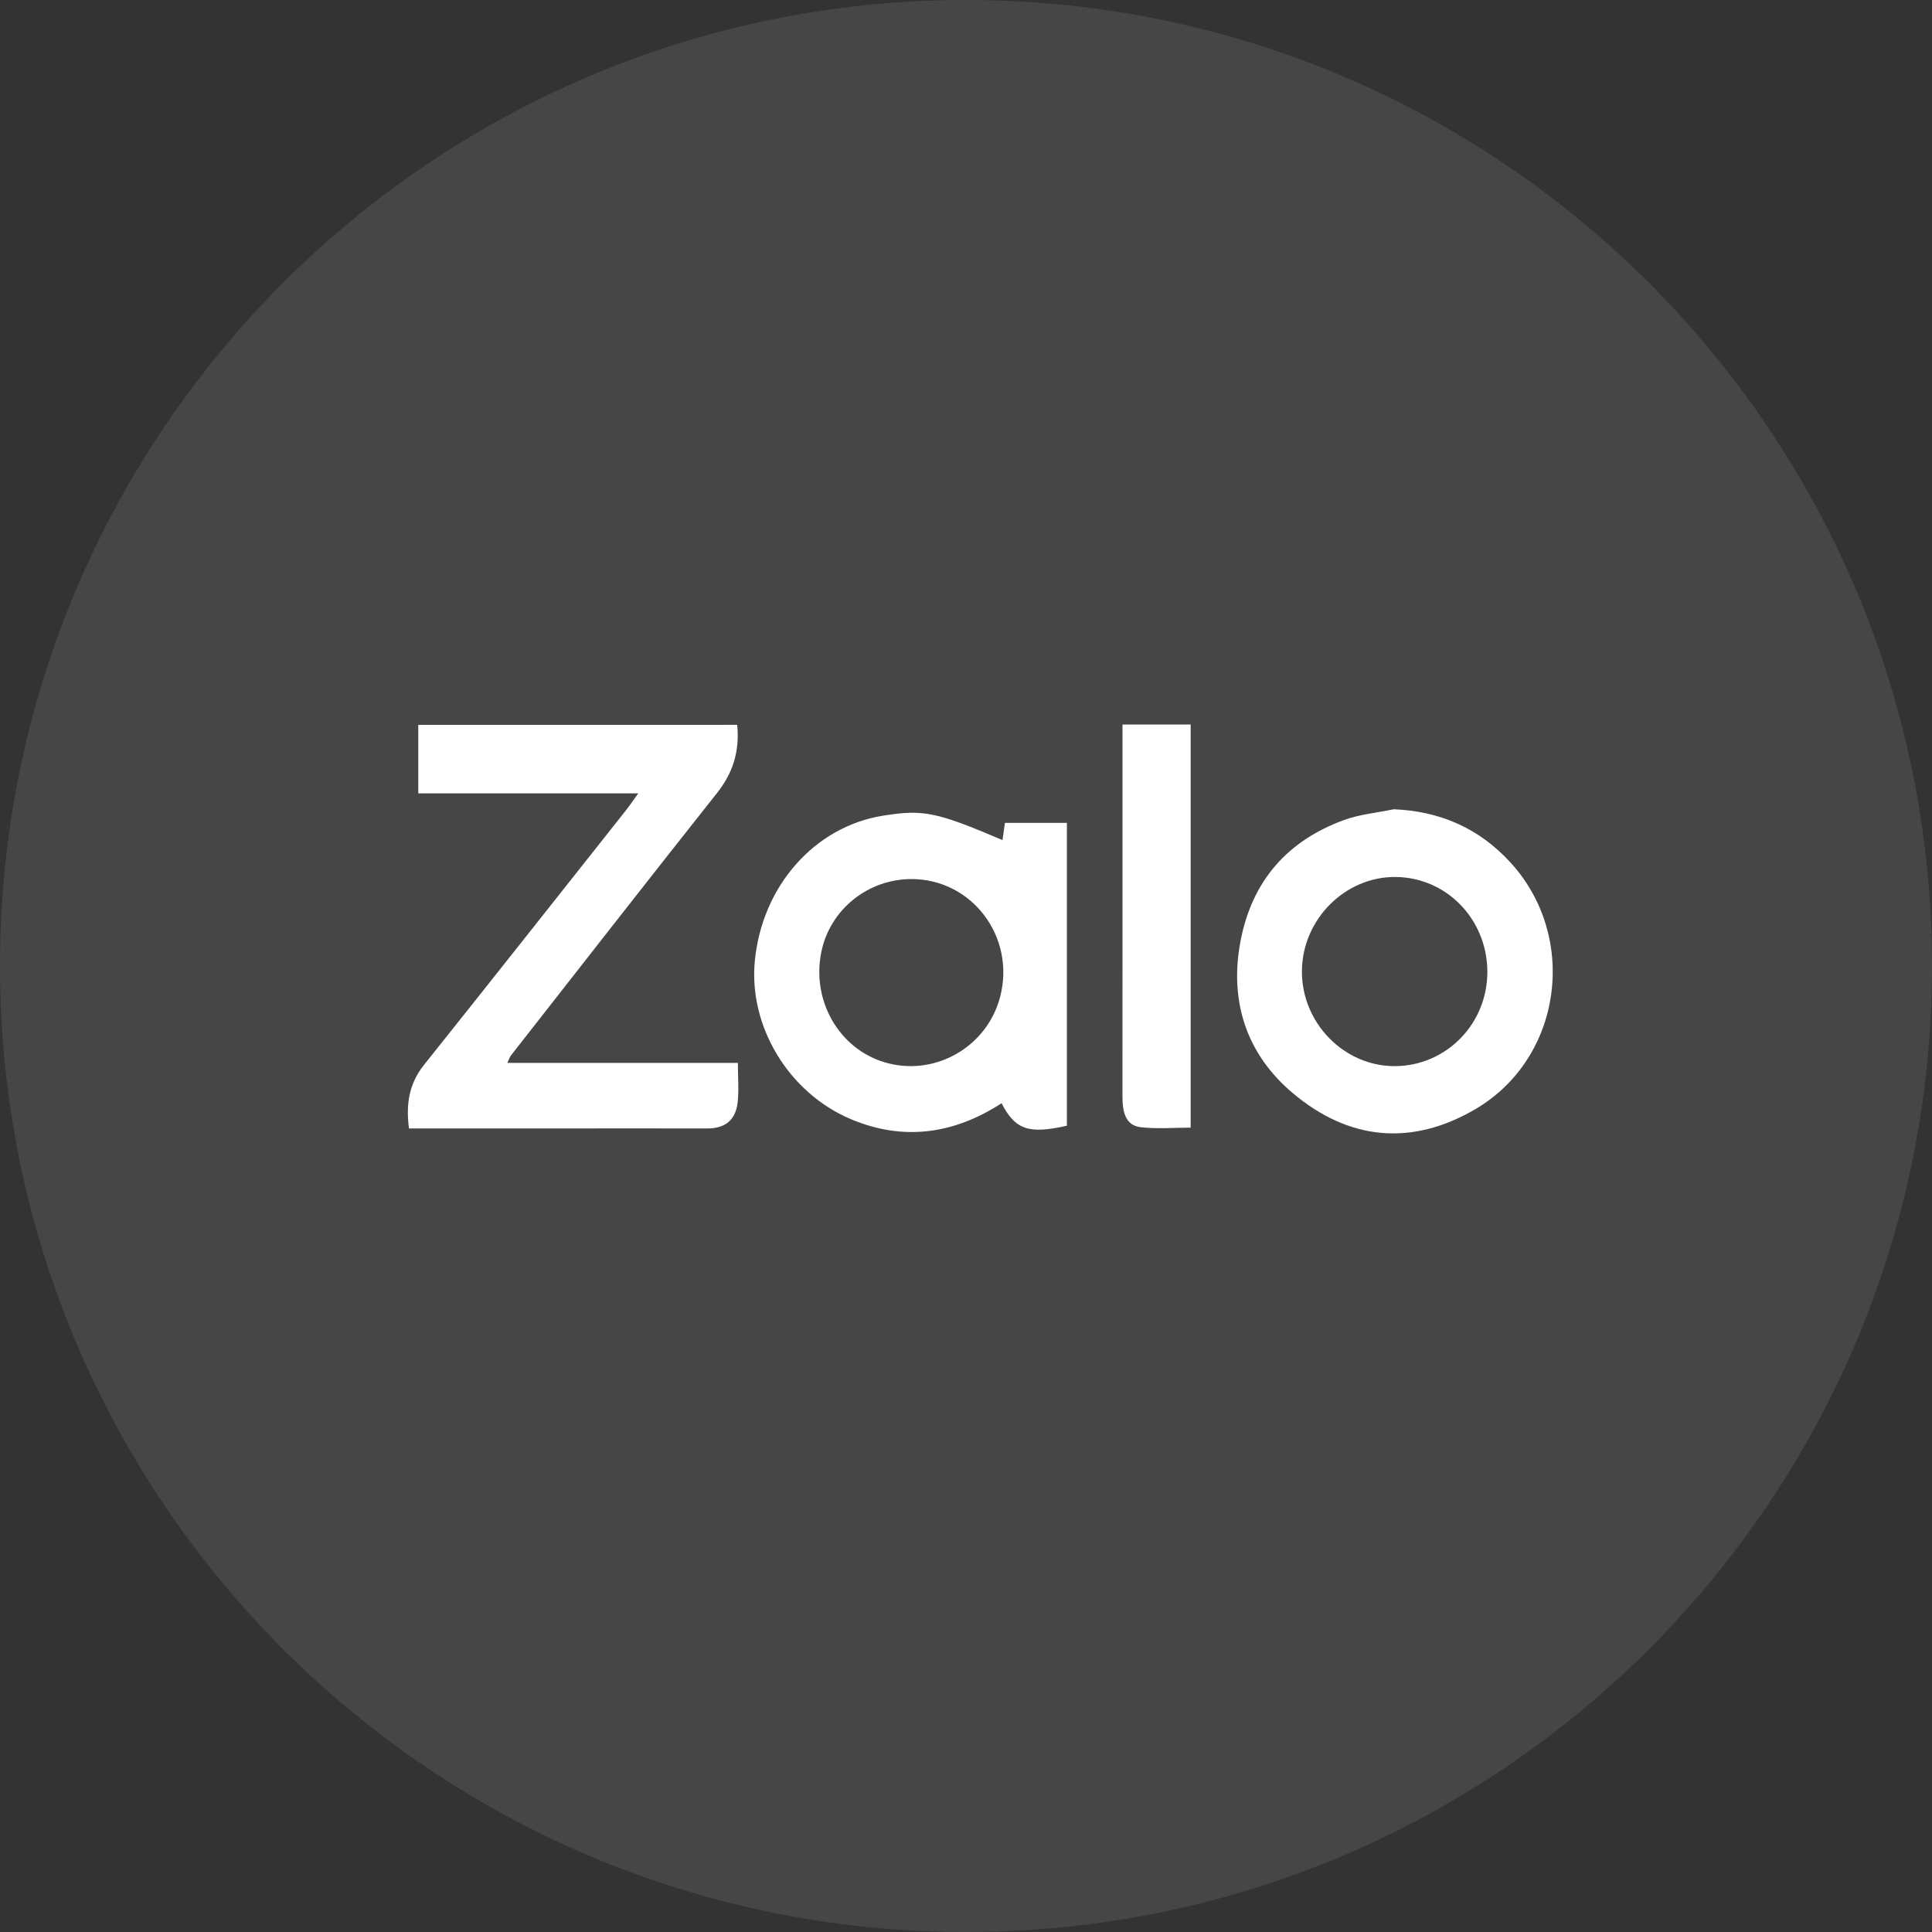
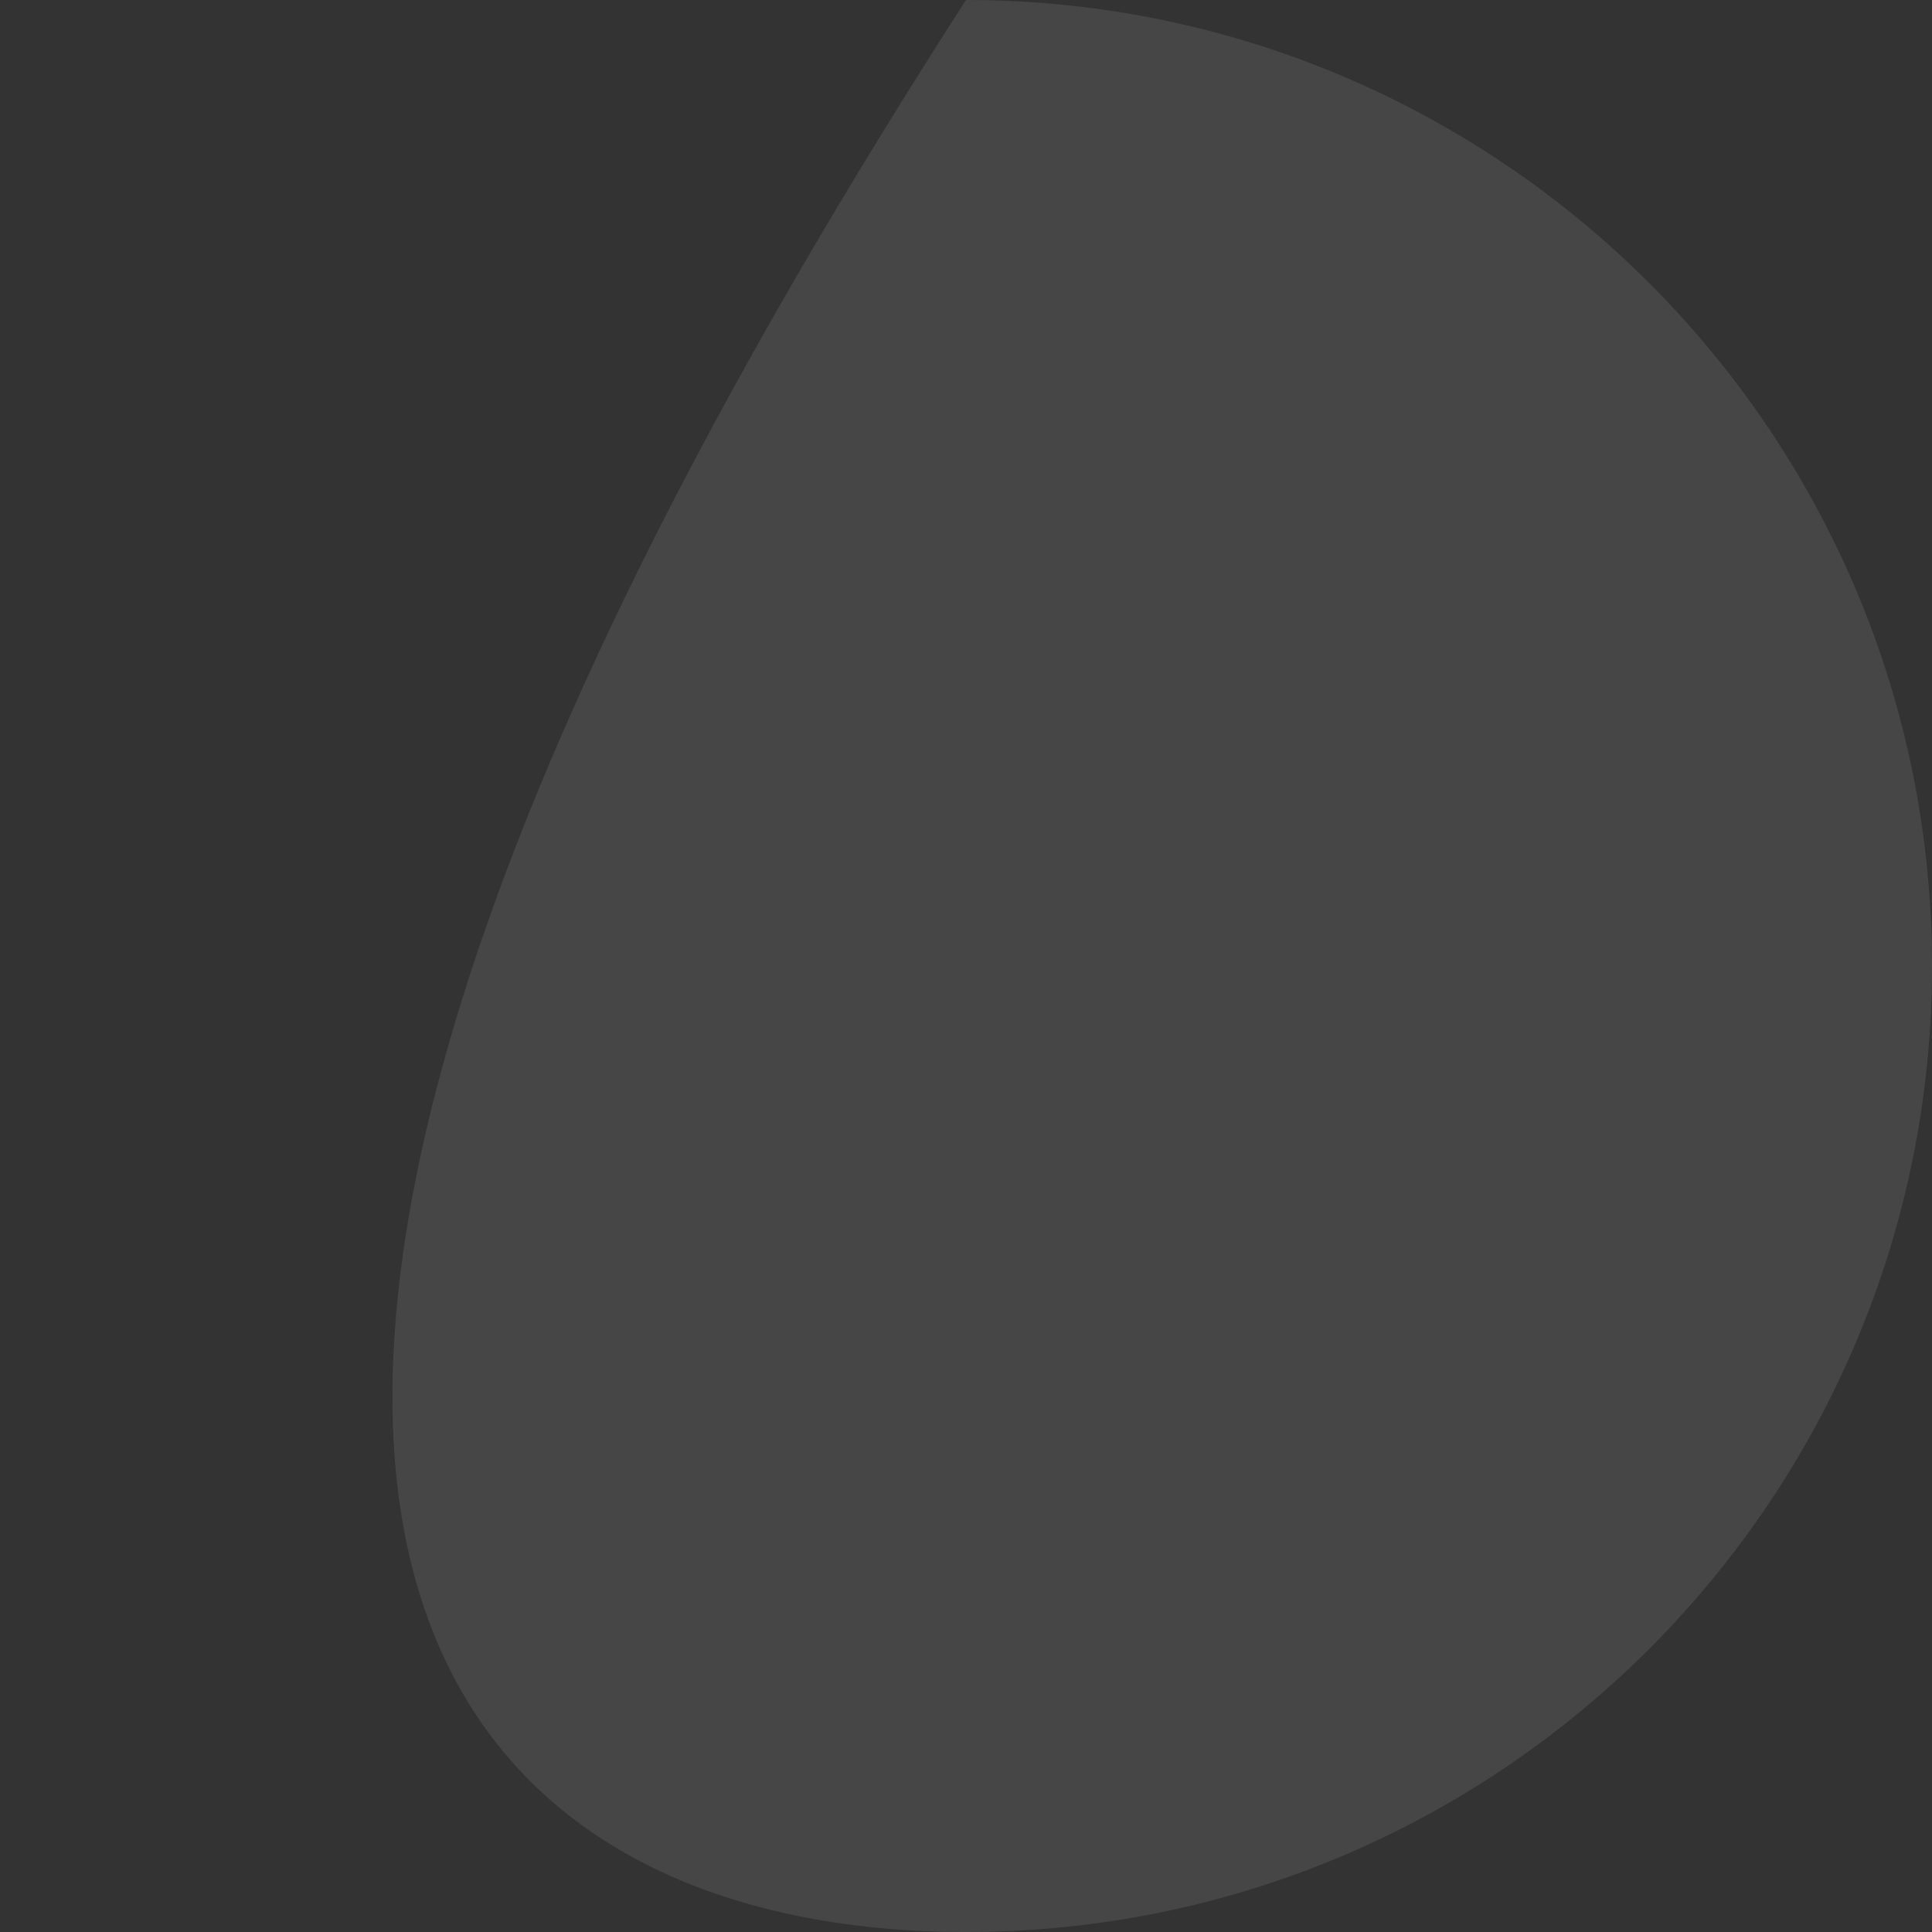
<svg xmlns="http://www.w3.org/2000/svg" width="54" height="54" viewBox="0 0 54 54" fill="none">
  <rect x="0" y="0" width="54" height="54" fill="#333333" stroke="none" />
-   <path opacity="0.1" fill-rule="evenodd" clip-rule="evenodd" d="M27 54C41.912 54 54 41.912 54 27C54 12.088 41.912 0 27 0C12.088 0 0 12.088 0 27C0 41.912 12.088 54 27 54Z" fill="#F6F6F6" />
+   <path opacity="0.1" fill-rule="evenodd" clip-rule="evenodd" d="M27 54C41.912 54 54 41.912 54 27C54 12.088 41.912 0 27 0C0 41.912 12.088 54 27 54Z" fill="#F6F6F6" />
  <g clip-path="url(#clip0_602_20926)">
-     <path d="M20.605 20.26C20.679 21.02 20.475 21.618 20.038 22.169C18.108 24.603 16.196 27.055 14.28 29.502C14.25 29.54 14.235 29.593 14.18 29.709C16.337 29.709 18.454 29.709 20.624 29.709C20.624 30.119 20.656 30.471 20.617 30.814C20.555 31.353 20.217 31.542 19.761 31.541C18.495 31.537 17.23 31.54 15.964 31.54C14.466 31.54 12.969 31.54 11.431 31.54C11.34 30.85 11.44 30.279 11.851 29.764C13.733 27.407 15.603 25.038 17.477 22.672C17.583 22.54 17.678 22.398 17.84 22.174C15.731 22.174 13.726 22.174 11.691 22.174C11.691 21.514 11.691 20.909 11.691 20.261C14.646 20.26 17.6 20.26 20.605 20.26Z" fill="white" />
-     <path d="M27.994 30.836C26.653 31.705 25.243 31.897 23.78 31.28C22.036 30.543 20.92 28.679 21.098 26.855C21.3 24.769 22.763 23.109 24.671 22.8C25.803 22.617 26.17 22.691 28.02 23.481C28.043 23.322 28.064 23.169 28.088 23C28.67 23 29.23 23 29.82 23C29.82 25.843 29.82 28.656 29.82 31.464C28.753 31.706 28.376 31.576 27.994 30.836ZM25.469 24.57C24.254 24.573 23.202 25.423 22.958 26.599C22.675 27.963 23.447 29.311 24.727 29.692C26.115 30.106 27.585 29.273 27.953 27.866C28.393 26.19 27.169 24.566 25.469 24.57Z" fill="white" />
-     <path d="M38.956 22.619C40.223 22.672 41.324 23.129 42.221 24.11C44.131 26.201 43.662 29.585 41.23 31.005C39.466 32.035 37.705 31.888 36.116 30.538C34.9 29.506 34.354 28.077 34.662 26.363C34.983 24.576 36.036 23.485 37.546 22.927C37.997 22.76 38.484 22.718 38.956 22.619ZM41.572 27.154C41.565 25.689 40.426 24.52 38.998 24.512C37.593 24.503 36.403 25.698 36.389 27.131C36.375 28.591 37.571 29.812 39.001 29.799C40.434 29.785 41.579 28.607 41.572 27.154Z" fill="white" />
-     <path d="M33.279 20.25C33.279 24.007 33.279 27.733 33.279 31.518C32.802 31.518 32.339 31.558 31.884 31.506C31.441 31.456 31.373 31.055 31.373 30.632C31.375 28.328 31.374 26.024 31.374 23.72C31.374 22.573 31.374 21.426 31.374 20.25C32.037 20.25 32.644 20.25 33.279 20.25Z" fill="white" />
-   </g>
+     </g>
  <defs>
    <clipPath id="clip0_602_20926">
-       <rect width="32" height="11.429" fill="white" transform="translate(11.4 20.25)" />
-     </clipPath>
+       </clipPath>
  </defs>
</svg>